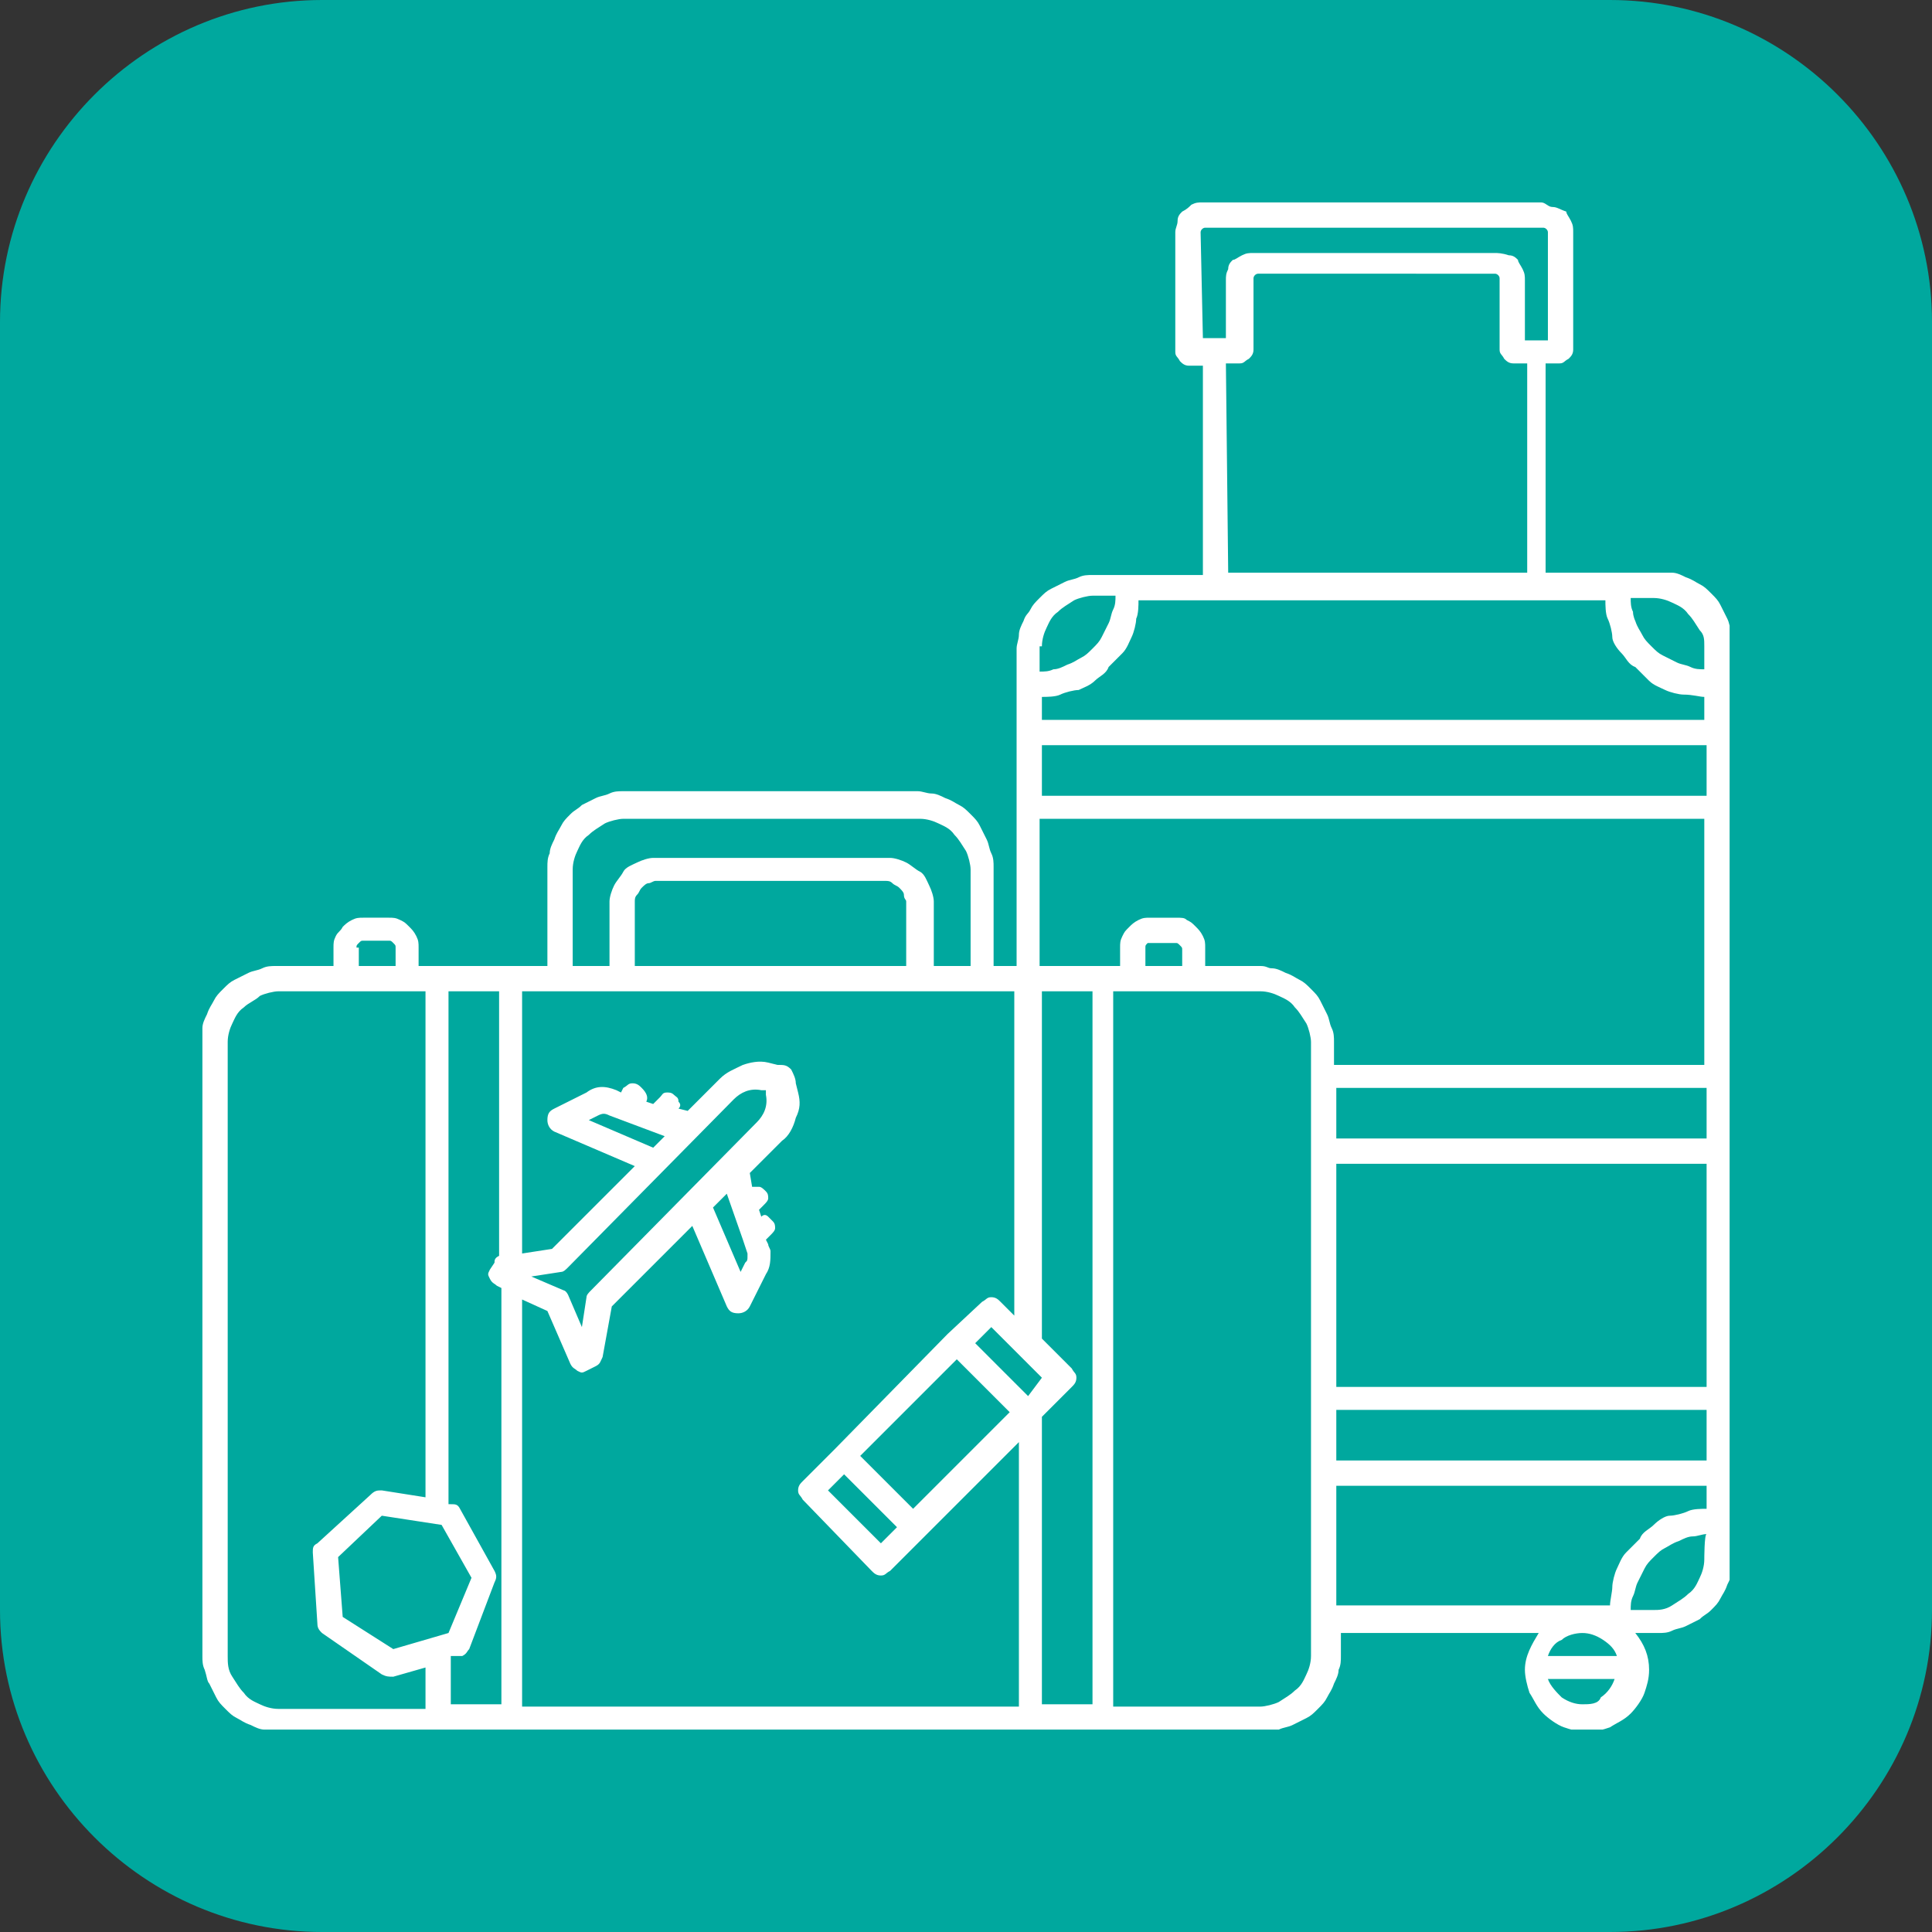
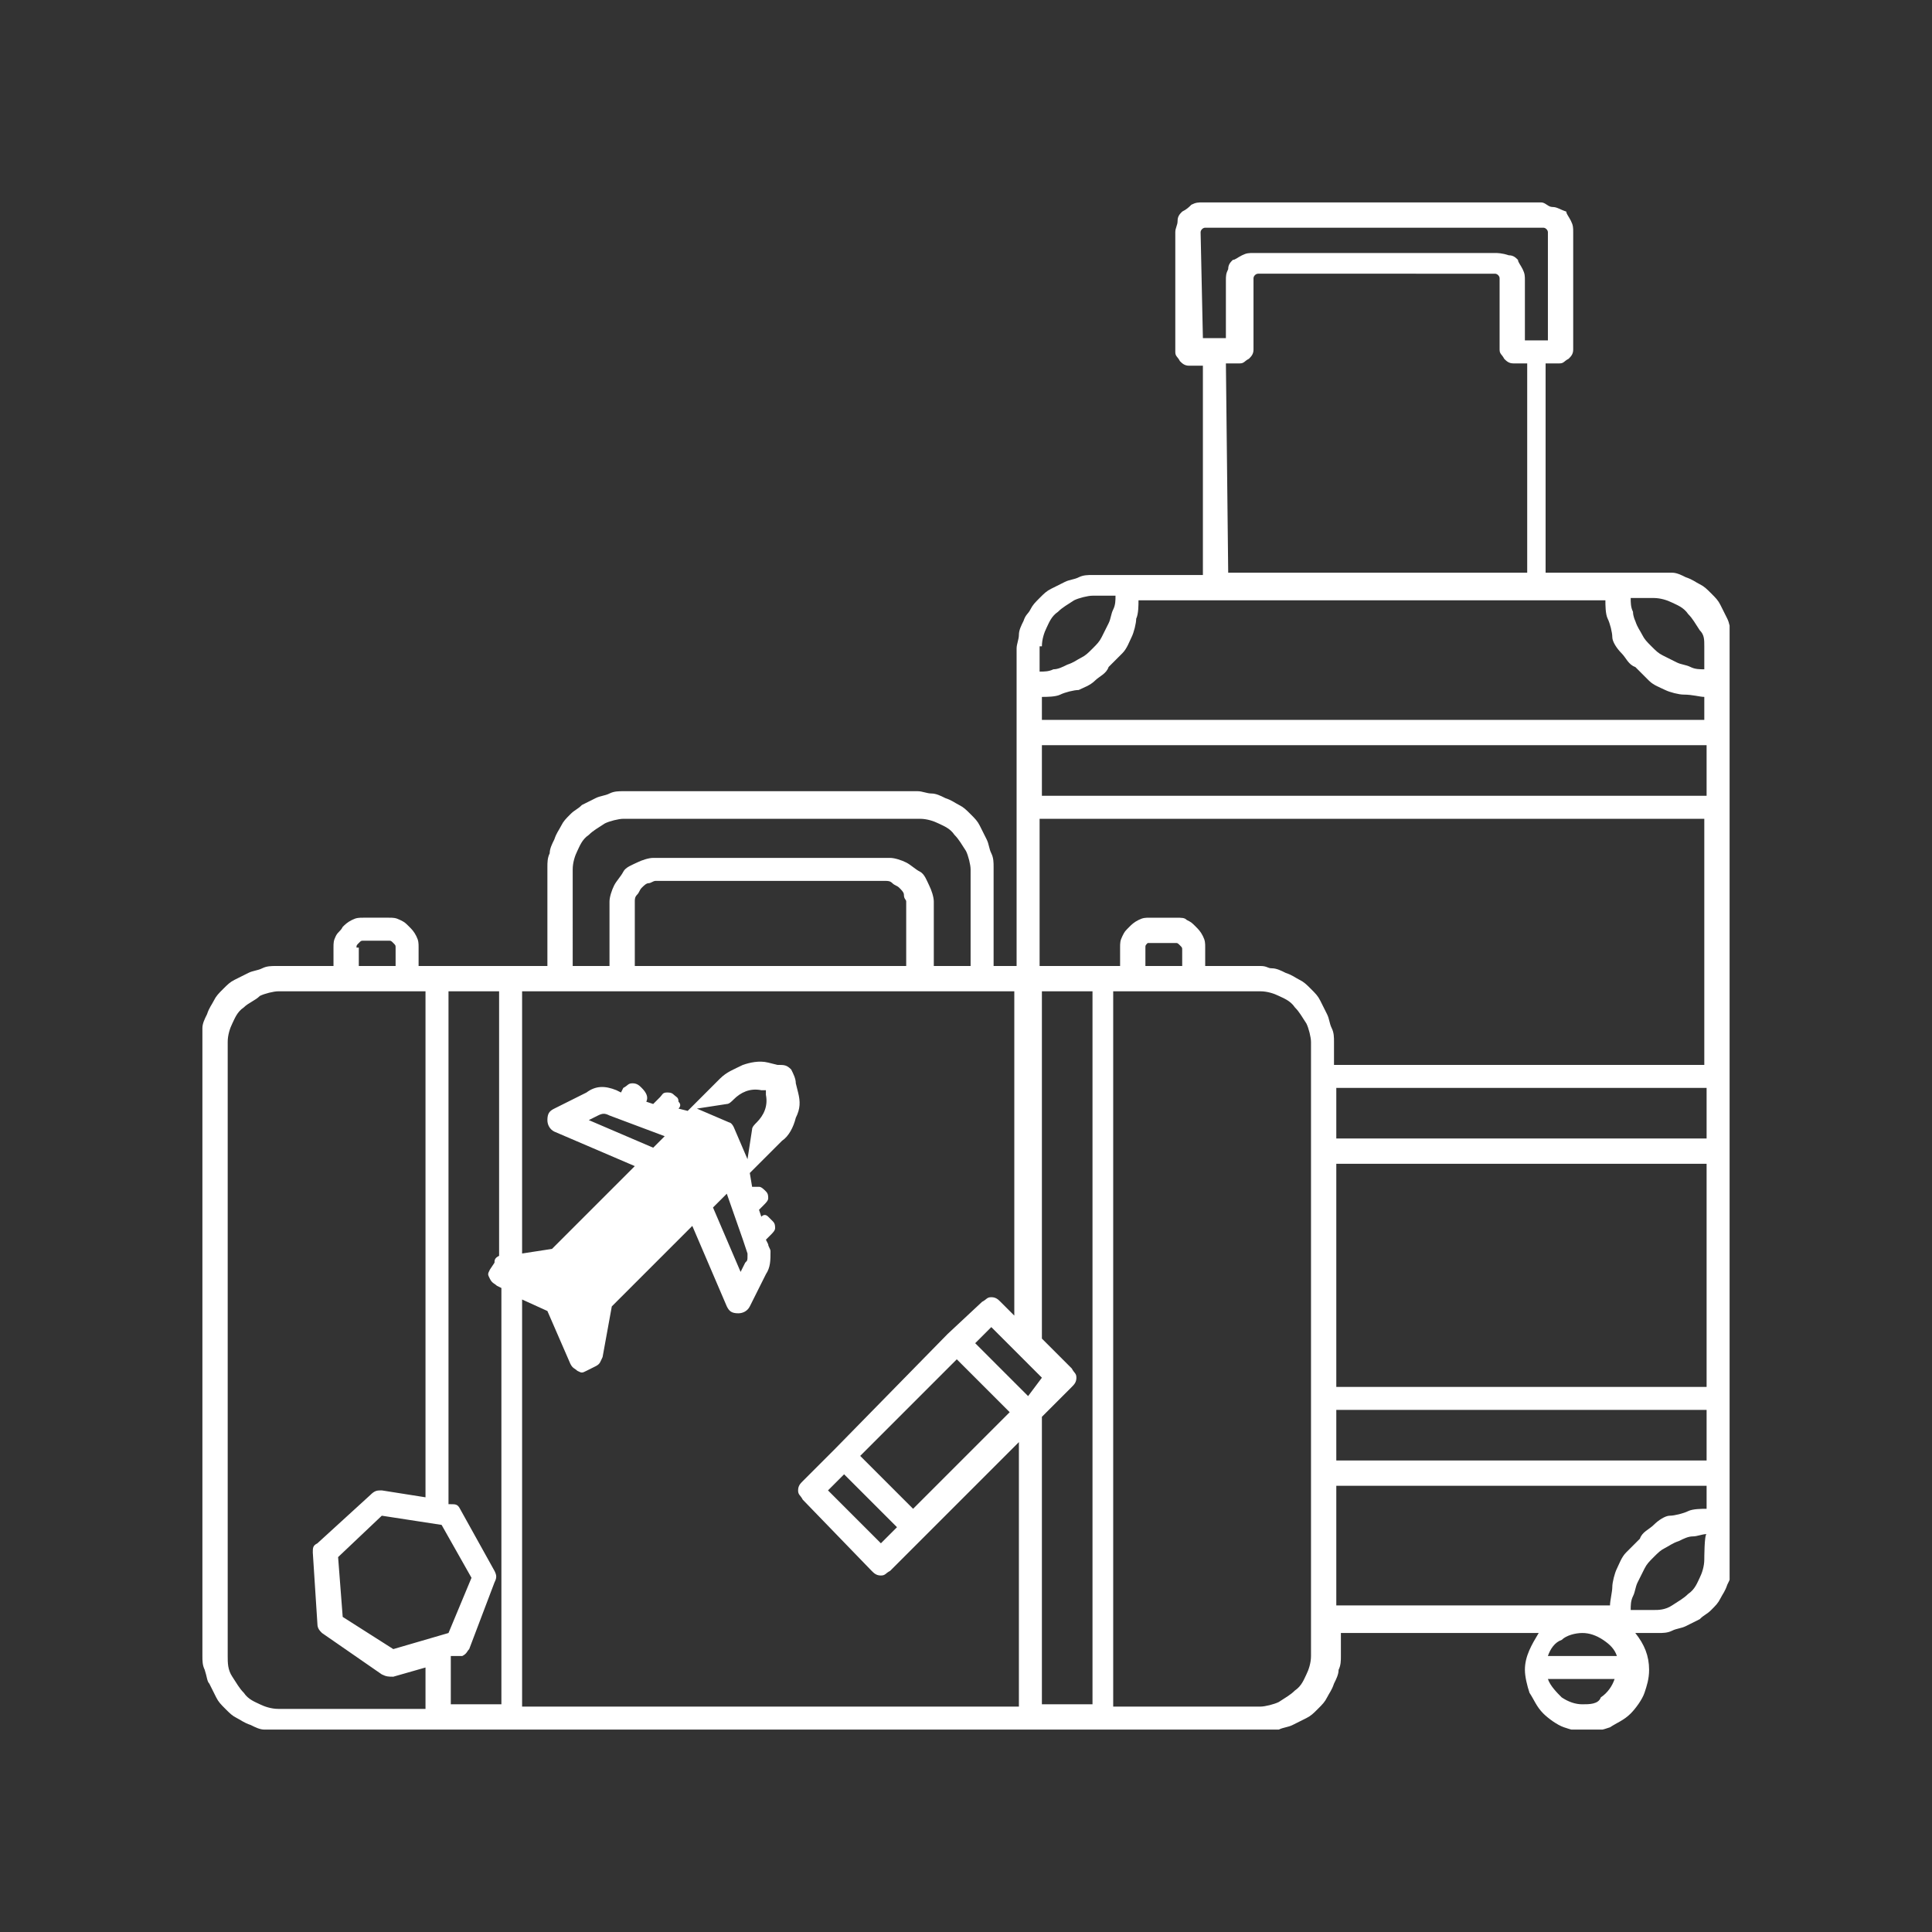
<svg xmlns="http://www.w3.org/2000/svg" xmlns:xlink="http://www.w3.org/1999/xlink" version="1.1" id="Calque_1" x="0px" y="0px" viewBox="0 0 84 84" style="enable-background:new 0 0 84 84;" xml:space="preserve">
  <rect x="0" y="0" width="84" height="84" fill="#333333" stroke="none" />
  <style type="text/css">
	.st0{fill:#00A89E;}
	.st1{clip-path:url(#SVGID_00000110443881675024113970000013452581365468255106_);fill:#FFFFFF;}
</style>
-   <path class="st0" d="M70,84H14C6.3,84,0,77.7,0,70V14C0,6.3,6.3,0,14,0h56c7.7,0,14,6.3,14,14v56C84,77.7,77.7,84,70,84z" />
  <g>
    <g>
      <defs>
        <rect id="SVGID_1_" x="8.8" y="8.8" width="66.4" height="66.4" />
      </defs>
      <clipPath id="SVGID_00000109709752975382057950000018000004196421136014_">
        <use xlink:href="#SVGID_1_" style="overflow:visible;" />
      </clipPath>
-       <path style="clip-path:url(#SVGID_00000109709752975382057950000018000004196421136014_);fill:#FFFFFF;" d="M74.1,67.8    c0,0.3-0.1,0.6-0.2,0.8c-0.1,0.2-0.2,0.5-0.5,0.7c-0.2,0.2-0.4,0.3-0.7,0.5c-0.3,0.2-0.6,0.2-0.8,0.2h-1c0-0.2,0-0.4,0.1-0.6    c0.1-0.2,0.1-0.4,0.2-0.6c0.1-0.2,0.2-0.4,0.3-0.6c0.1-0.2,0.2-0.3,0.4-0.5c0.2-0.2,0.3-0.3,0.5-0.4c0.2-0.1,0.3-0.2,0.6-0.3    c0.2-0.1,0.4-0.2,0.6-0.2c0.2,0,0.4-0.1,0.6-0.1C74.1,66.7,74.1,67.8,74.1,67.8z M68.8,74.1c-0.3,0-0.6-0.1-0.9-0.3    c-0.2-0.2-0.5-0.5-0.6-0.8h2.9c-0.1,0.3-0.3,0.6-0.6,0.8C69.5,74.1,69.1,74.1,68.8,74.1z M70.3,72h-3c0.1-0.3,0.3-0.6,0.6-0.7    c0.2-0.2,0.6-0.3,0.9-0.3s0.6,0.1,0.9,0.3C70,71.5,70.2,71.7,70.3,72z M58.1,64.6h16.1v1c-0.2,0-0.6,0-0.8,0.1    c-0.2,0.1-0.6,0.2-0.8,0.2s-0.5,0.2-0.7,0.4c-0.2,0.2-0.5,0.3-0.6,0.6c-0.2,0.2-0.4,0.4-0.6,0.6c-0.2,0.2-0.3,0.5-0.4,0.7    s-0.2,0.6-0.2,0.8s-0.1,0.6-0.1,0.8H58.1V64.6z M57,72c0,0.3-0.1,0.6-0.2,0.8c-0.1,0.2-0.2,0.5-0.5,0.7c-0.2,0.2-0.4,0.3-0.7,0.5    c-0.2,0.1-0.6,0.2-0.8,0.2h-6.4V43.1h6.4c0.3,0,0.6,0.1,0.8,0.2c0.2,0.1,0.5,0.2,0.7,0.5c0.2,0.2,0.3,0.4,0.5,0.7    c0.1,0.2,0.2,0.6,0.2,0.8V72z M9.9,72V45.3c0-0.3,0.1-0.6,0.2-0.8c0.1-0.2,0.2-0.5,0.5-0.7c0.2-0.2,0.5-0.3,0.7-0.5    c0.2-0.1,0.6-0.2,0.8-0.2h6.4v22l-1.9-0.3c-0.2,0-0.3,0-0.5,0.2l-2.3,2.1c-0.2,0.1-0.2,0.2-0.2,0.4l0.2,3.1c0,0.2,0.1,0.3,0.2,0.4    l2.6,1.8c0.2,0.1,0.3,0.1,0.5,0.1l1.4-0.4v1.8h-6.4c-0.3,0-0.6-0.1-0.8-0.2s-0.5-0.2-0.7-0.5c-0.2-0.2-0.3-0.4-0.5-0.7    C9.9,72.6,9.9,72.3,9.9,72z M15.5,41.2c0-0.1,0-0.1,0.1-0.2s0.1-0.1,0.2-0.1h1.1c0.1,0,0.1,0,0.2,0.1c0.1,0.1,0.1,0.1,0.1,0.2V42    h-1.6V41.2z M24.9,37.8c0-0.3,0.1-0.6,0.2-0.8s0.2-0.5,0.5-0.7c0.2-0.2,0.4-0.3,0.7-0.5c0.2-0.1,0.6-0.2,0.8-0.2h12.9    c0.3,0,0.6,0.1,0.8,0.2c0.2,0.1,0.5,0.2,0.7,0.5c0.2,0.2,0.3,0.4,0.5,0.7c0.1,0.2,0.2,0.6,0.2,0.8V42h-1.6v-2.8    c0-0.2-0.1-0.5-0.2-0.7c-0.1-0.2-0.2-0.5-0.4-0.6s-0.4-0.3-0.6-0.4c-0.2-0.1-0.5-0.2-0.7-0.2H28.4c-0.2,0-0.5,0.1-0.7,0.2    c-0.2,0.1-0.5,0.2-0.6,0.4s-0.3,0.4-0.4,0.6c-0.1,0.2-0.2,0.5-0.2,0.7V42h-1.6V37.8z M45.3,28.1c0-0.3,0.1-0.6,0.2-0.8    c0.1-0.2,0.2-0.5,0.5-0.7c0.2-0.2,0.4-0.3,0.7-0.5c0.2-0.1,0.6-0.2,0.8-0.2h1c0,0.2,0,0.4-0.1,0.6c-0.1,0.2-0.1,0.4-0.2,0.6    s-0.2,0.4-0.3,0.6c-0.1,0.2-0.2,0.3-0.4,0.5c-0.2,0.2-0.3,0.3-0.5,0.4c-0.2,0.1-0.3,0.2-0.6,0.3c-0.2,0.1-0.4,0.2-0.6,0.2    c-0.2,0.1-0.4,0.1-0.6,0.1V28.1z M53.3,15.8h0.6c0.2,0,0.2-0.1,0.4-0.2c0.1-0.1,0.2-0.2,0.2-0.4v-3.1c0-0.1,0.1-0.2,0.2-0.2H65    c0.1,0,0.2,0.1,0.2,0.2v3.1c0,0.2,0.1,0.2,0.2,0.4c0.1,0.1,0.2,0.2,0.4,0.2h0.6v9.1H53.4L53.3,15.8L53.3,15.8z M52.2,10.1    c0-0.1,0.1-0.2,0.2-0.2h14.7c0.1,0,0.2,0.1,0.2,0.2v4.7h-1v-2.6c0-0.2,0-0.3-0.1-0.5c-0.1-0.2-0.2-0.3-0.2-0.4    c-0.1-0.1-0.2-0.2-0.4-0.2C65.3,11,65.1,11,65,11H54.5c-0.2,0-0.3,0-0.5,0.1c-0.2,0.1-0.3,0.2-0.4,0.2c-0.1,0.1-0.2,0.2-0.2,0.4    c-0.1,0.2-0.1,0.3-0.1,0.5v2.5h-1L52.2,10.1L52.2,10.1z M74.1,30.3v1H45.3v-1c0.2,0,0.6,0,0.8-0.1s0.6-0.2,0.8-0.2    c0.2-0.1,0.5-0.2,0.7-0.4s0.5-0.3,0.6-0.6c0.2-0.2,0.4-0.4,0.6-0.6s0.3-0.5,0.4-0.7c0.1-0.2,0.2-0.6,0.2-0.8    c0.1-0.2,0.1-0.6,0.1-0.8h20.3c0,0.2,0,0.6,0.1,0.8c0.1,0.2,0.2,0.6,0.2,0.8s0.2,0.5,0.4,0.7c0.2,0.2,0.3,0.5,0.6,0.6    c0.2,0.2,0.4,0.4,0.6,0.6c0.2,0.2,0.5,0.3,0.7,0.4s0.6,0.2,0.8,0.2C73.6,30.2,73.9,30.3,74.1,30.3z M74.1,28.1v1    c-0.2,0-0.4,0-0.6-0.1c-0.2-0.1-0.4-0.1-0.6-0.2c-0.2-0.1-0.4-0.2-0.6-0.3c-0.2-0.1-0.3-0.2-0.5-0.4c-0.2-0.2-0.3-0.3-0.4-0.5    c-0.1-0.2-0.2-0.3-0.3-0.6C71.1,27,71,26.8,71,26.6c-0.1-0.2-0.1-0.4-0.1-0.6h1c0.3,0,0.6,0.1,0.8,0.2s0.5,0.2,0.7,0.5    c0.2,0.2,0.3,0.4,0.5,0.7C74.1,27.6,74.1,27.8,74.1,28.1z M58.1,61.3h16.1v2.2H58.1V61.3z M58.1,49.5v-2.2h16.1v2.2H58.1z     M58.1,50.6h16.1v9.7H58.1V50.6z M45.3,61.6l1.3-1.3c0.1-0.1,0.2-0.2,0.2-0.4s-0.1-0.2-0.2-0.4l-1.3-1.3V43.1h2.2v31h-2.2V61.6z     M44.7,60.7l-2.3-2.3l0.7-0.7l1.2,1.2l1,1L44.7,60.7z M39.7,65.6l-2.3-2.3l4.2-4.2l2.3,2.3L39.7,65.6z M36.7,64.1l2.3,2.3    l-0.7,0.7L36,64.8L36.7,64.1z M45.3,32.4h28.9v2.2H45.3V32.4z M39.4,42H27.6v-2.8c0-0.1,0-0.2,0.1-0.3c0.1-0.1,0.1-0.2,0.2-0.3    c0.1-0.1,0.2-0.2,0.3-0.2s0.2-0.1,0.3-0.1h10c0.1,0,0.2,0,0.3,0.1c0.1,0.1,0.2,0.1,0.3,0.2c0.1,0.1,0.2,0.2,0.2,0.3    c0,0.2,0.1,0.2,0.1,0.3L39.4,42L39.4,42z M32.3,53.9l0.2,0.6v0.1c0,0.2,0,0.2-0.1,0.3l-0.2,0.4l-1.2-2.8l0.6-0.6L32.3,53.9z     M31.9,47.8c0.3-0.3,0.7-0.5,1.2-0.4h0.2v0.2c0.1,0.5-0.1,0.9-0.4,1.2l-7.2,7.3c-0.1,0.1-0.2,0.2-0.2,0.3l-0.2,1.3l-0.6-1.4    c-0.1-0.2-0.2-0.2-0.2-0.2l-1.4-0.6l1.3-0.2c0.1,0,0.2-0.1,0.3-0.2L31.9,47.8z M28.9,49.4l-0.5,0.5l-2.8-1.2l0.4-0.2    c0.2-0.1,0.3-0.1,0.5,0L28.9,49.4z M22.7,56.5l1.1,0.5l1,2.3c0.1,0.2,0.2,0.2,0.3,0.3c0.2,0.1,0.2,0.1,0.4,0l0.4-0.2    c0.2-0.1,0.2-0.2,0.3-0.4l0.4-2.2l3.5-3.5l1.5,3.5c0.1,0.2,0.2,0.3,0.5,0.3c0.2,0,0.4-0.1,0.5-0.3l0.7-1.4c0.2-0.3,0.2-0.6,0.2-1    c0-0.1-0.1-0.2-0.1-0.3l-0.1-0.2l0.2-0.2c0.1-0.1,0.2-0.2,0.2-0.3c0-0.1,0-0.2-0.1-0.3c-0.1-0.1-0.2-0.2-0.2-0.2    c-0.1-0.1-0.2-0.1-0.3,0l-0.1-0.3l0.2-0.2c0.1-0.1,0.2-0.2,0.2-0.3s0-0.2-0.1-0.3c-0.1-0.1-0.2-0.2-0.3-0.2c-0.2,0-0.2,0-0.3,0    L32.6,51l1.4-1.4c0.3-0.2,0.5-0.6,0.6-1c0.2-0.4,0.2-0.7,0.1-1.1l-0.1-0.4c0-0.2-0.1-0.4-0.2-0.6c-0.2-0.2-0.3-0.2-0.6-0.2    l-0.4-0.1c-0.4-0.1-0.8,0-1.1,0.1c-0.4,0.2-0.7,0.3-1,0.6l-1.4,1.4l-0.4-0.1c0.1-0.1,0.1-0.2,0-0.3c0-0.2-0.1-0.2-0.2-0.3    c-0.1-0.1-0.2-0.1-0.3-0.1c-0.2,0-0.2,0.1-0.3,0.2L28.4,48l-0.3-0.1c0.1-0.2,0-0.4-0.2-0.6c-0.1-0.1-0.2-0.2-0.4-0.2    c-0.2,0-0.2,0.1-0.4,0.2L27,47.5l-0.2-0.1c-0.5-0.2-0.9-0.2-1.3,0.1l-1.4,0.7c-0.2,0.1-0.3,0.2-0.3,0.5c0,0.2,0.1,0.4,0.3,0.5    l3.5,1.5L24,54.3l-1.3,0.2V43.1h21.4v14.1l-0.6-0.6c-0.1-0.1-0.2-0.2-0.4-0.2s-0.2,0.1-0.4,0.2L41.2,58L36.3,63l-1.4,1.4    c-0.1,0.1-0.2,0.2-0.2,0.4c0,0.2,0.1,0.2,0.2,0.4l3,3.1c0.1,0.1,0.2,0.2,0.4,0.2s0.2-0.1,0.4-0.2l1.5-1.5l4.1-4.1v11.5H22.7V56.5z     M20.1,72c0.2-0.1,0.2-0.2,0.3-0.3l1.1-2.9c0.1-0.2,0.1-0.3,0-0.5L20,65.6c-0.1-0.2-0.2-0.2-0.4-0.2h-0.1V43.1h2.2v11.5    c-0.2,0.1-0.2,0.2-0.2,0.3l-0.2,0.3c-0.1,0.2-0.1,0.2,0,0.4s0.2,0.2,0.3,0.3l0.2,0.1v18.1h-2.2V72L20.1,72z M19.2,66.3l1.3,2.3    l-1,2.4l-2.4,0.7l-2.2-1.4l-0.2-2.6l1.9-1.8L19.2,66.3z M51.1,39.9H50c-0.2,0-0.3,0-0.5,0.1c-0.2,0.1-0.3,0.2-0.4,0.3    c-0.2,0.2-0.2,0.2-0.3,0.4s-0.1,0.3-0.1,0.5V42h-3.5v-6.4h28.9v10.7H58v-1c0-0.2,0-0.4-0.1-0.6c-0.1-0.2-0.1-0.4-0.2-0.6    c-0.1-0.2-0.2-0.4-0.3-0.6c-0.1-0.2-0.2-0.3-0.4-0.5c-0.2-0.2-0.3-0.3-0.5-0.4c-0.2-0.1-0.3-0.2-0.6-0.3c-0.2-0.1-0.4-0.2-0.6-0.2    S55.1,42,54.8,42h-2.4v-0.8c0-0.2,0-0.3-0.1-0.5c-0.1-0.2-0.2-0.3-0.3-0.4c-0.2-0.2-0.2-0.2-0.4-0.3    C51.5,39.9,51.4,39.9,51.1,39.9z M49.8,42v-0.8c0-0.1,0-0.1,0.1-0.2C49.9,41,49.9,41,50,41h1.1c0.1,0,0.1,0,0.2,0.1    c0.1,0.1,0.1,0.1,0.1,0.2V42H49.8z M72,24.9h-4.8v-9.1h0.6c0.2,0,0.2-0.1,0.4-0.2c0.1-0.1,0.2-0.2,0.2-0.4v-5.1    c0-0.2,0-0.3-0.1-0.5c-0.1-0.2-0.2-0.3-0.2-0.4C67.8,9.1,67.7,9,67.5,9c-0.2,0-0.3-0.2-0.5-0.2H52.3c-0.2,0-0.3,0-0.5,0.1    c-0.1,0.1-0.2,0.2-0.4,0.3c-0.1,0.1-0.2,0.2-0.2,0.4s-0.1,0.3-0.1,0.5v5.2c0,0.2,0.1,0.2,0.2,0.4c0.1,0.1,0.2,0.2,0.4,0.2h0.6V25    h-4.8c-0.2,0-0.4,0-0.6,0.1s-0.4,0.1-0.6,0.2s-0.4,0.2-0.6,0.3c-0.2,0.1-0.3,0.2-0.5,0.4c-0.2,0.2-0.3,0.3-0.4,0.5    c-0.1,0.2-0.2,0.2-0.3,0.5c-0.1,0.2-0.2,0.4-0.2,0.6c0,0.2-0.1,0.4-0.1,0.6V42h-1v-4.3c0-0.2,0-0.4-0.1-0.6    c-0.1-0.2-0.1-0.4-0.2-0.6c-0.1-0.2-0.2-0.4-0.3-0.6c-0.1-0.2-0.2-0.3-0.4-0.5c-0.2-0.2-0.3-0.3-0.5-0.4c-0.2-0.1-0.3-0.2-0.6-0.3    c-0.2-0.1-0.4-0.2-0.6-0.2c-0.2,0-0.4-0.1-0.6-0.1H27.1c-0.2,0-0.4,0-0.6,0.1c-0.2,0.1-0.4,0.1-0.6,0.2c-0.2,0.1-0.4,0.2-0.6,0.3    c-0.2,0.2-0.3,0.2-0.5,0.4c-0.2,0.2-0.3,0.3-0.4,0.5c-0.1,0.2-0.2,0.3-0.3,0.6c-0.1,0.2-0.2,0.4-0.2,0.6c-0.1,0.2-0.1,0.4-0.1,0.6    V42h-5.6v-0.8c0-0.2,0-0.3-0.1-0.5c-0.1-0.2-0.2-0.3-0.3-0.4c-0.2-0.2-0.2-0.2-0.4-0.3c-0.2-0.1-0.3-0.1-0.5-0.1h-1.1    c-0.2,0-0.3,0-0.5,0.1c-0.2,0.1-0.3,0.2-0.4,0.3c-0.1,0.2-0.2,0.2-0.3,0.4s-0.1,0.3-0.1,0.5V42H12c-0.2,0-0.4,0-0.6,0.1    c-0.2,0.1-0.4,0.1-0.6,0.2c-0.2,0.1-0.4,0.2-0.6,0.3c-0.2,0.1-0.3,0.2-0.5,0.4c-0.2,0.2-0.3,0.3-0.4,0.5c-0.1,0.2-0.2,0.3-0.3,0.6    c-0.1,0.2-0.2,0.4-0.2,0.6S8.8,45,8.8,45.3V72c0,0.2,0,0.4,0.1,0.6C9,72.9,9,73.1,9.1,73.2c0.1,0.2,0.2,0.4,0.3,0.6    c0.1,0.2,0.2,0.3,0.4,0.5c0.2,0.2,0.3,0.3,0.5,0.4c0.2,0.1,0.3,0.2,0.6,0.3c0.2,0.1,0.4,0.2,0.6,0.2c0.2,0.1,0.4,0.1,0.6,0.1h42.9    c0.2,0,0.4,0,0.6-0.1c0.2-0.1,0.4-0.1,0.6-0.2c0.2-0.1,0.4-0.2,0.6-0.3c0.2-0.1,0.3-0.2,0.5-0.4c0.2-0.2,0.3-0.3,0.4-0.5    c0.1-0.2,0.2-0.3,0.3-0.6c0.1-0.2,0.2-0.4,0.2-0.6c0.1-0.2,0.1-0.4,0.1-0.6v-1h8.6c-0.3,0.5-0.6,1-0.6,1.6c0,0.3,0.1,0.7,0.2,1    c0.2,0.3,0.3,0.6,0.6,0.9c0.2,0.2,0.6,0.5,0.9,0.6c0.3,0.1,0.6,0.2,1,0.2c0.4,0,0.7-0.1,1-0.2c0.3-0.2,0.6-0.3,0.9-0.6    c0.2-0.2,0.5-0.6,0.6-0.9c0.1-0.3,0.2-0.6,0.2-1c0-0.6-0.2-1.1-0.6-1.6h1c0.2,0,0.4,0,0.6-0.1s0.4-0.1,0.6-0.2    c0.2-0.1,0.4-0.2,0.6-0.3c0.2-0.2,0.3-0.2,0.5-0.4c0.2-0.2,0.3-0.3,0.4-0.5c0.1-0.2,0.2-0.3,0.3-0.6c0.1-0.2,0.2-0.4,0.2-0.6    c0.1-0.2,0.1-0.4,0.1-0.6V28.1c0-0.2,0-0.4-0.1-0.6c-0.1-0.2-0.1-0.4-0.2-0.6c-0.1-0.2-0.2-0.4-0.3-0.6c-0.1-0.2-0.2-0.3-0.4-0.5    c-0.2-0.2-0.3-0.3-0.5-0.4c-0.2-0.1-0.3-0.2-0.6-0.3c-0.2-0.1-0.4-0.2-0.6-0.2C72.4,24.9,72.2,24.9,72,24.9z" />
+       <path style="clip-path:url(#SVGID_00000109709752975382057950000018000004196421136014_);fill:#FFFFFF;" d="M74.1,67.8    c0,0.3-0.1,0.6-0.2,0.8c-0.1,0.2-0.2,0.5-0.5,0.7c-0.2,0.2-0.4,0.3-0.7,0.5c-0.3,0.2-0.6,0.2-0.8,0.2h-1c0-0.2,0-0.4,0.1-0.6    c0.1-0.2,0.1-0.4,0.2-0.6c0.1-0.2,0.2-0.4,0.3-0.6c0.1-0.2,0.2-0.3,0.4-0.5c0.2-0.2,0.3-0.3,0.5-0.4c0.2-0.1,0.3-0.2,0.6-0.3    c0.2-0.1,0.4-0.2,0.6-0.2c0.2,0,0.4-0.1,0.6-0.1C74.1,66.7,74.1,67.8,74.1,67.8z M68.8,74.1c-0.3,0-0.6-0.1-0.9-0.3    c-0.2-0.2-0.5-0.5-0.6-0.8h2.9c-0.1,0.3-0.3,0.6-0.6,0.8C69.5,74.1,69.1,74.1,68.8,74.1z M70.3,72h-3c0.1-0.3,0.3-0.6,0.6-0.7    c0.2-0.2,0.6-0.3,0.9-0.3s0.6,0.1,0.9,0.3C70,71.5,70.2,71.7,70.3,72z M58.1,64.6h16.1v1c-0.2,0-0.6,0-0.8,0.1    c-0.2,0.1-0.6,0.2-0.8,0.2s-0.5,0.2-0.7,0.4c-0.2,0.2-0.5,0.3-0.6,0.6c-0.2,0.2-0.4,0.4-0.6,0.6c-0.2,0.2-0.3,0.5-0.4,0.7    s-0.2,0.6-0.2,0.8s-0.1,0.6-0.1,0.8H58.1V64.6z M57,72c0,0.3-0.1,0.6-0.2,0.8c-0.1,0.2-0.2,0.5-0.5,0.7c-0.2,0.2-0.4,0.3-0.7,0.5    c-0.2,0.1-0.6,0.2-0.8,0.2h-6.4V43.1h6.4c0.3,0,0.6,0.1,0.8,0.2c0.2,0.1,0.5,0.2,0.7,0.5c0.2,0.2,0.3,0.4,0.5,0.7    c0.1,0.2,0.2,0.6,0.2,0.8V72z M9.9,72V45.3c0-0.3,0.1-0.6,0.2-0.8c0.1-0.2,0.2-0.5,0.5-0.7c0.2-0.2,0.5-0.3,0.7-0.5    c0.2-0.1,0.6-0.2,0.8-0.2h6.4v22l-1.9-0.3c-0.2,0-0.3,0-0.5,0.2l-2.3,2.1c-0.2,0.1-0.2,0.2-0.2,0.4l0.2,3.1c0,0.2,0.1,0.3,0.2,0.4    l2.6,1.8c0.2,0.1,0.3,0.1,0.5,0.1l1.4-0.4v1.8h-6.4c-0.3,0-0.6-0.1-0.8-0.2s-0.5-0.2-0.7-0.5c-0.2-0.2-0.3-0.4-0.5-0.7    C9.9,72.6,9.9,72.3,9.9,72z M15.5,41.2c0-0.1,0-0.1,0.1-0.2s0.1-0.1,0.2-0.1h1.1c0.1,0,0.1,0,0.2,0.1c0.1,0.1,0.1,0.1,0.1,0.2V42    h-1.6V41.2z M24.9,37.8c0-0.3,0.1-0.6,0.2-0.8s0.2-0.5,0.5-0.7c0.2-0.2,0.4-0.3,0.7-0.5c0.2-0.1,0.6-0.2,0.8-0.2h12.9    c0.3,0,0.6,0.1,0.8,0.2c0.2,0.1,0.5,0.2,0.7,0.5c0.2,0.2,0.3,0.4,0.5,0.7c0.1,0.2,0.2,0.6,0.2,0.8V42h-1.6v-2.8    c0-0.2-0.1-0.5-0.2-0.7c-0.1-0.2-0.2-0.5-0.4-0.6s-0.4-0.3-0.6-0.4c-0.2-0.1-0.5-0.2-0.7-0.2H28.4c-0.2,0-0.5,0.1-0.7,0.2    c-0.2,0.1-0.5,0.2-0.6,0.4s-0.3,0.4-0.4,0.6c-0.1,0.2-0.2,0.5-0.2,0.7V42h-1.6V37.8z M45.3,28.1c0-0.3,0.1-0.6,0.2-0.8    c0.1-0.2,0.2-0.5,0.5-0.7c0.2-0.2,0.4-0.3,0.7-0.5c0.2-0.1,0.6-0.2,0.8-0.2h1c0,0.2,0,0.4-0.1,0.6c-0.1,0.2-0.1,0.4-0.2,0.6    s-0.2,0.4-0.3,0.6c-0.1,0.2-0.2,0.3-0.4,0.5c-0.2,0.2-0.3,0.3-0.5,0.4c-0.2,0.1-0.3,0.2-0.6,0.3c-0.2,0.1-0.4,0.2-0.6,0.2    c-0.2,0.1-0.4,0.1-0.6,0.1V28.1z M53.3,15.8h0.6c0.2,0,0.2-0.1,0.4-0.2c0.1-0.1,0.2-0.2,0.2-0.4v-3.1c0-0.1,0.1-0.2,0.2-0.2H65    c0.1,0,0.2,0.1,0.2,0.2v3.1c0,0.2,0.1,0.2,0.2,0.4c0.1,0.1,0.2,0.2,0.4,0.2h0.6v9.1H53.4L53.3,15.8L53.3,15.8z M52.2,10.1    c0-0.1,0.1-0.2,0.2-0.2h14.7c0.1,0,0.2,0.1,0.2,0.2v4.7h-1v-2.6c0-0.2,0-0.3-0.1-0.5c-0.1-0.2-0.2-0.3-0.2-0.4    c-0.1-0.1-0.2-0.2-0.4-0.2C65.3,11,65.1,11,65,11H54.5c-0.2,0-0.3,0-0.5,0.1c-0.2,0.1-0.3,0.2-0.4,0.2c-0.1,0.1-0.2,0.2-0.2,0.4    c-0.1,0.2-0.1,0.3-0.1,0.5v2.5h-1L52.2,10.1L52.2,10.1z M74.1,30.3v1H45.3v-1c0.2,0,0.6,0,0.8-0.1s0.6-0.2,0.8-0.2    c0.2-0.1,0.5-0.2,0.7-0.4s0.5-0.3,0.6-0.6c0.2-0.2,0.4-0.4,0.6-0.6s0.3-0.5,0.4-0.7c0.1-0.2,0.2-0.6,0.2-0.8    c0.1-0.2,0.1-0.6,0.1-0.8h20.3c0,0.2,0,0.6,0.1,0.8c0.1,0.2,0.2,0.6,0.2,0.8s0.2,0.5,0.4,0.7c0.2,0.2,0.3,0.5,0.6,0.6    c0.2,0.2,0.4,0.4,0.6,0.6c0.2,0.2,0.5,0.3,0.7,0.4s0.6,0.2,0.8,0.2C73.6,30.2,73.9,30.3,74.1,30.3z M74.1,28.1v1    c-0.2,0-0.4,0-0.6-0.1c-0.2-0.1-0.4-0.1-0.6-0.2c-0.2-0.1-0.4-0.2-0.6-0.3c-0.2-0.1-0.3-0.2-0.5-0.4c-0.2-0.2-0.3-0.3-0.4-0.5    c-0.1-0.2-0.2-0.3-0.3-0.6C71.1,27,71,26.8,71,26.6c-0.1-0.2-0.1-0.4-0.1-0.6h1c0.3,0,0.6,0.1,0.8,0.2s0.5,0.2,0.7,0.5    c0.2,0.2,0.3,0.4,0.5,0.7C74.1,27.6,74.1,27.8,74.1,28.1z M58.1,61.3h16.1v2.2H58.1V61.3z M58.1,49.5v-2.2h16.1v2.2H58.1z     M58.1,50.6h16.1v9.7H58.1V50.6z M45.3,61.6l1.3-1.3c0.1-0.1,0.2-0.2,0.2-0.4s-0.1-0.2-0.2-0.4l-1.3-1.3V43.1h2.2v31h-2.2V61.6z     M44.7,60.7l-2.3-2.3l0.7-0.7l1.2,1.2l1,1L44.7,60.7z M39.7,65.6l-2.3-2.3l4.2-4.2l2.3,2.3L39.7,65.6z M36.7,64.1l2.3,2.3    l-0.7,0.7L36,64.8L36.7,64.1z M45.3,32.4h28.9v2.2H45.3V32.4z M39.4,42H27.6v-2.8c0-0.1,0-0.2,0.1-0.3c0.1-0.1,0.1-0.2,0.2-0.3    c0.1-0.1,0.2-0.2,0.3-0.2s0.2-0.1,0.3-0.1h10c0.1,0,0.2,0,0.3,0.1c0.1,0.1,0.2,0.1,0.3,0.2c0.1,0.1,0.2,0.2,0.2,0.3    c0,0.2,0.1,0.2,0.1,0.3L39.4,42L39.4,42z M32.3,53.9l0.2,0.6v0.1c0,0.2,0,0.2-0.1,0.3l-0.2,0.4l-1.2-2.8l0.6-0.6L32.3,53.9z     M31.9,47.8c0.3-0.3,0.7-0.5,1.2-0.4h0.2v0.2c0.1,0.5-0.1,0.9-0.4,1.2c-0.1,0.1-0.2,0.2-0.2,0.3l-0.2,1.3l-0.6-1.4    c-0.1-0.2-0.2-0.2-0.2-0.2l-1.4-0.6l1.3-0.2c0.1,0,0.2-0.1,0.3-0.2L31.9,47.8z M28.9,49.4l-0.5,0.5l-2.8-1.2l0.4-0.2    c0.2-0.1,0.3-0.1,0.5,0L28.9,49.4z M22.7,56.5l1.1,0.5l1,2.3c0.1,0.2,0.2,0.2,0.3,0.3c0.2,0.1,0.2,0.1,0.4,0l0.4-0.2    c0.2-0.1,0.2-0.2,0.3-0.4l0.4-2.2l3.5-3.5l1.5,3.5c0.1,0.2,0.2,0.3,0.5,0.3c0.2,0,0.4-0.1,0.5-0.3l0.7-1.4c0.2-0.3,0.2-0.6,0.2-1    c0-0.1-0.1-0.2-0.1-0.3l-0.1-0.2l0.2-0.2c0.1-0.1,0.2-0.2,0.2-0.3c0-0.1,0-0.2-0.1-0.3c-0.1-0.1-0.2-0.2-0.2-0.2    c-0.1-0.1-0.2-0.1-0.3,0l-0.1-0.3l0.2-0.2c0.1-0.1,0.2-0.2,0.2-0.3s0-0.2-0.1-0.3c-0.1-0.1-0.2-0.2-0.3-0.2c-0.2,0-0.2,0-0.3,0    L32.6,51l1.4-1.4c0.3-0.2,0.5-0.6,0.6-1c0.2-0.4,0.2-0.7,0.1-1.1l-0.1-0.4c0-0.2-0.1-0.4-0.2-0.6c-0.2-0.2-0.3-0.2-0.6-0.2    l-0.4-0.1c-0.4-0.1-0.8,0-1.1,0.1c-0.4,0.2-0.7,0.3-1,0.6l-1.4,1.4l-0.4-0.1c0.1-0.1,0.1-0.2,0-0.3c0-0.2-0.1-0.2-0.2-0.3    c-0.1-0.1-0.2-0.1-0.3-0.1c-0.2,0-0.2,0.1-0.3,0.2L28.4,48l-0.3-0.1c0.1-0.2,0-0.4-0.2-0.6c-0.1-0.1-0.2-0.2-0.4-0.2    c-0.2,0-0.2,0.1-0.4,0.2L27,47.5l-0.2-0.1c-0.5-0.2-0.9-0.2-1.3,0.1l-1.4,0.7c-0.2,0.1-0.3,0.2-0.3,0.5c0,0.2,0.1,0.4,0.3,0.5    l3.5,1.5L24,54.3l-1.3,0.2V43.1h21.4v14.1l-0.6-0.6c-0.1-0.1-0.2-0.2-0.4-0.2s-0.2,0.1-0.4,0.2L41.2,58L36.3,63l-1.4,1.4    c-0.1,0.1-0.2,0.2-0.2,0.4c0,0.2,0.1,0.2,0.2,0.4l3,3.1c0.1,0.1,0.2,0.2,0.4,0.2s0.2-0.1,0.4-0.2l1.5-1.5l4.1-4.1v11.5H22.7V56.5z     M20.1,72c0.2-0.1,0.2-0.2,0.3-0.3l1.1-2.9c0.1-0.2,0.1-0.3,0-0.5L20,65.6c-0.1-0.2-0.2-0.2-0.4-0.2h-0.1V43.1h2.2v11.5    c-0.2,0.1-0.2,0.2-0.2,0.3l-0.2,0.3c-0.1,0.2-0.1,0.2,0,0.4s0.2,0.2,0.3,0.3l0.2,0.1v18.1h-2.2V72L20.1,72z M19.2,66.3l1.3,2.3    l-1,2.4l-2.4,0.7l-2.2-1.4l-0.2-2.6l1.9-1.8L19.2,66.3z M51.1,39.9H50c-0.2,0-0.3,0-0.5,0.1c-0.2,0.1-0.3,0.2-0.4,0.3    c-0.2,0.2-0.2,0.2-0.3,0.4s-0.1,0.3-0.1,0.5V42h-3.5v-6.4h28.9v10.7H58v-1c0-0.2,0-0.4-0.1-0.6c-0.1-0.2-0.1-0.4-0.2-0.6    c-0.1-0.2-0.2-0.4-0.3-0.6c-0.1-0.2-0.2-0.3-0.4-0.5c-0.2-0.2-0.3-0.3-0.5-0.4c-0.2-0.1-0.3-0.2-0.6-0.3c-0.2-0.1-0.4-0.2-0.6-0.2    S55.1,42,54.8,42h-2.4v-0.8c0-0.2,0-0.3-0.1-0.5c-0.1-0.2-0.2-0.3-0.3-0.4c-0.2-0.2-0.2-0.2-0.4-0.3    C51.5,39.9,51.4,39.9,51.1,39.9z M49.8,42v-0.8c0-0.1,0-0.1,0.1-0.2C49.9,41,49.9,41,50,41h1.1c0.1,0,0.1,0,0.2,0.1    c0.1,0.1,0.1,0.1,0.1,0.2V42H49.8z M72,24.9h-4.8v-9.1h0.6c0.2,0,0.2-0.1,0.4-0.2c0.1-0.1,0.2-0.2,0.2-0.4v-5.1    c0-0.2,0-0.3-0.1-0.5c-0.1-0.2-0.2-0.3-0.2-0.4C67.8,9.1,67.7,9,67.5,9c-0.2,0-0.3-0.2-0.5-0.2H52.3c-0.2,0-0.3,0-0.5,0.1    c-0.1,0.1-0.2,0.2-0.4,0.3c-0.1,0.1-0.2,0.2-0.2,0.4s-0.1,0.3-0.1,0.5v5.2c0,0.2,0.1,0.2,0.2,0.4c0.1,0.1,0.2,0.2,0.4,0.2h0.6V25    h-4.8c-0.2,0-0.4,0-0.6,0.1s-0.4,0.1-0.6,0.2s-0.4,0.2-0.6,0.3c-0.2,0.1-0.3,0.2-0.5,0.4c-0.2,0.2-0.3,0.3-0.4,0.5    c-0.1,0.2-0.2,0.2-0.3,0.5c-0.1,0.2-0.2,0.4-0.2,0.6c0,0.2-0.1,0.4-0.1,0.6V42h-1v-4.3c0-0.2,0-0.4-0.1-0.6    c-0.1-0.2-0.1-0.4-0.2-0.6c-0.1-0.2-0.2-0.4-0.3-0.6c-0.1-0.2-0.2-0.3-0.4-0.5c-0.2-0.2-0.3-0.3-0.5-0.4c-0.2-0.1-0.3-0.2-0.6-0.3    c-0.2-0.1-0.4-0.2-0.6-0.2c-0.2,0-0.4-0.1-0.6-0.1H27.1c-0.2,0-0.4,0-0.6,0.1c-0.2,0.1-0.4,0.1-0.6,0.2c-0.2,0.1-0.4,0.2-0.6,0.3    c-0.2,0.2-0.3,0.2-0.5,0.4c-0.2,0.2-0.3,0.3-0.4,0.5c-0.1,0.2-0.2,0.3-0.3,0.6c-0.1,0.2-0.2,0.4-0.2,0.6c-0.1,0.2-0.1,0.4-0.1,0.6    V42h-5.6v-0.8c0-0.2,0-0.3-0.1-0.5c-0.1-0.2-0.2-0.3-0.3-0.4c-0.2-0.2-0.2-0.2-0.4-0.3c-0.2-0.1-0.3-0.1-0.5-0.1h-1.1    c-0.2,0-0.3,0-0.5,0.1c-0.2,0.1-0.3,0.2-0.4,0.3c-0.1,0.2-0.2,0.2-0.3,0.4s-0.1,0.3-0.1,0.5V42H12c-0.2,0-0.4,0-0.6,0.1    c-0.2,0.1-0.4,0.1-0.6,0.2c-0.2,0.1-0.4,0.2-0.6,0.3c-0.2,0.1-0.3,0.2-0.5,0.4c-0.2,0.2-0.3,0.3-0.4,0.5c-0.1,0.2-0.2,0.3-0.3,0.6    c-0.1,0.2-0.2,0.4-0.2,0.6S8.8,45,8.8,45.3V72c0,0.2,0,0.4,0.1,0.6C9,72.9,9,73.1,9.1,73.2c0.1,0.2,0.2,0.4,0.3,0.6    c0.1,0.2,0.2,0.3,0.4,0.5c0.2,0.2,0.3,0.3,0.5,0.4c0.2,0.1,0.3,0.2,0.6,0.3c0.2,0.1,0.4,0.2,0.6,0.2c0.2,0.1,0.4,0.1,0.6,0.1h42.9    c0.2,0,0.4,0,0.6-0.1c0.2-0.1,0.4-0.1,0.6-0.2c0.2-0.1,0.4-0.2,0.6-0.3c0.2-0.1,0.3-0.2,0.5-0.4c0.2-0.2,0.3-0.3,0.4-0.5    c0.1-0.2,0.2-0.3,0.3-0.6c0.1-0.2,0.2-0.4,0.2-0.6c0.1-0.2,0.1-0.4,0.1-0.6v-1h8.6c-0.3,0.5-0.6,1-0.6,1.6c0,0.3,0.1,0.7,0.2,1    c0.2,0.3,0.3,0.6,0.6,0.9c0.2,0.2,0.6,0.5,0.9,0.6c0.3,0.1,0.6,0.2,1,0.2c0.4,0,0.7-0.1,1-0.2c0.3-0.2,0.6-0.3,0.9-0.6    c0.2-0.2,0.5-0.6,0.6-0.9c0.1-0.3,0.2-0.6,0.2-1c0-0.6-0.2-1.1-0.6-1.6h1c0.2,0,0.4,0,0.6-0.1s0.4-0.1,0.6-0.2    c0.2-0.1,0.4-0.2,0.6-0.3c0.2-0.2,0.3-0.2,0.5-0.4c0.2-0.2,0.3-0.3,0.4-0.5c0.1-0.2,0.2-0.3,0.3-0.6c0.1-0.2,0.2-0.4,0.2-0.6    c0.1-0.2,0.1-0.4,0.1-0.6V28.1c0-0.2,0-0.4-0.1-0.6c-0.1-0.2-0.1-0.4-0.2-0.6c-0.1-0.2-0.2-0.4-0.3-0.6c-0.1-0.2-0.2-0.3-0.4-0.5    c-0.2-0.2-0.3-0.3-0.5-0.4c-0.2-0.1-0.3-0.2-0.6-0.3c-0.2-0.1-0.4-0.2-0.6-0.2C72.4,24.9,72.2,24.9,72,24.9z" />
    </g>
  </g>
</svg>